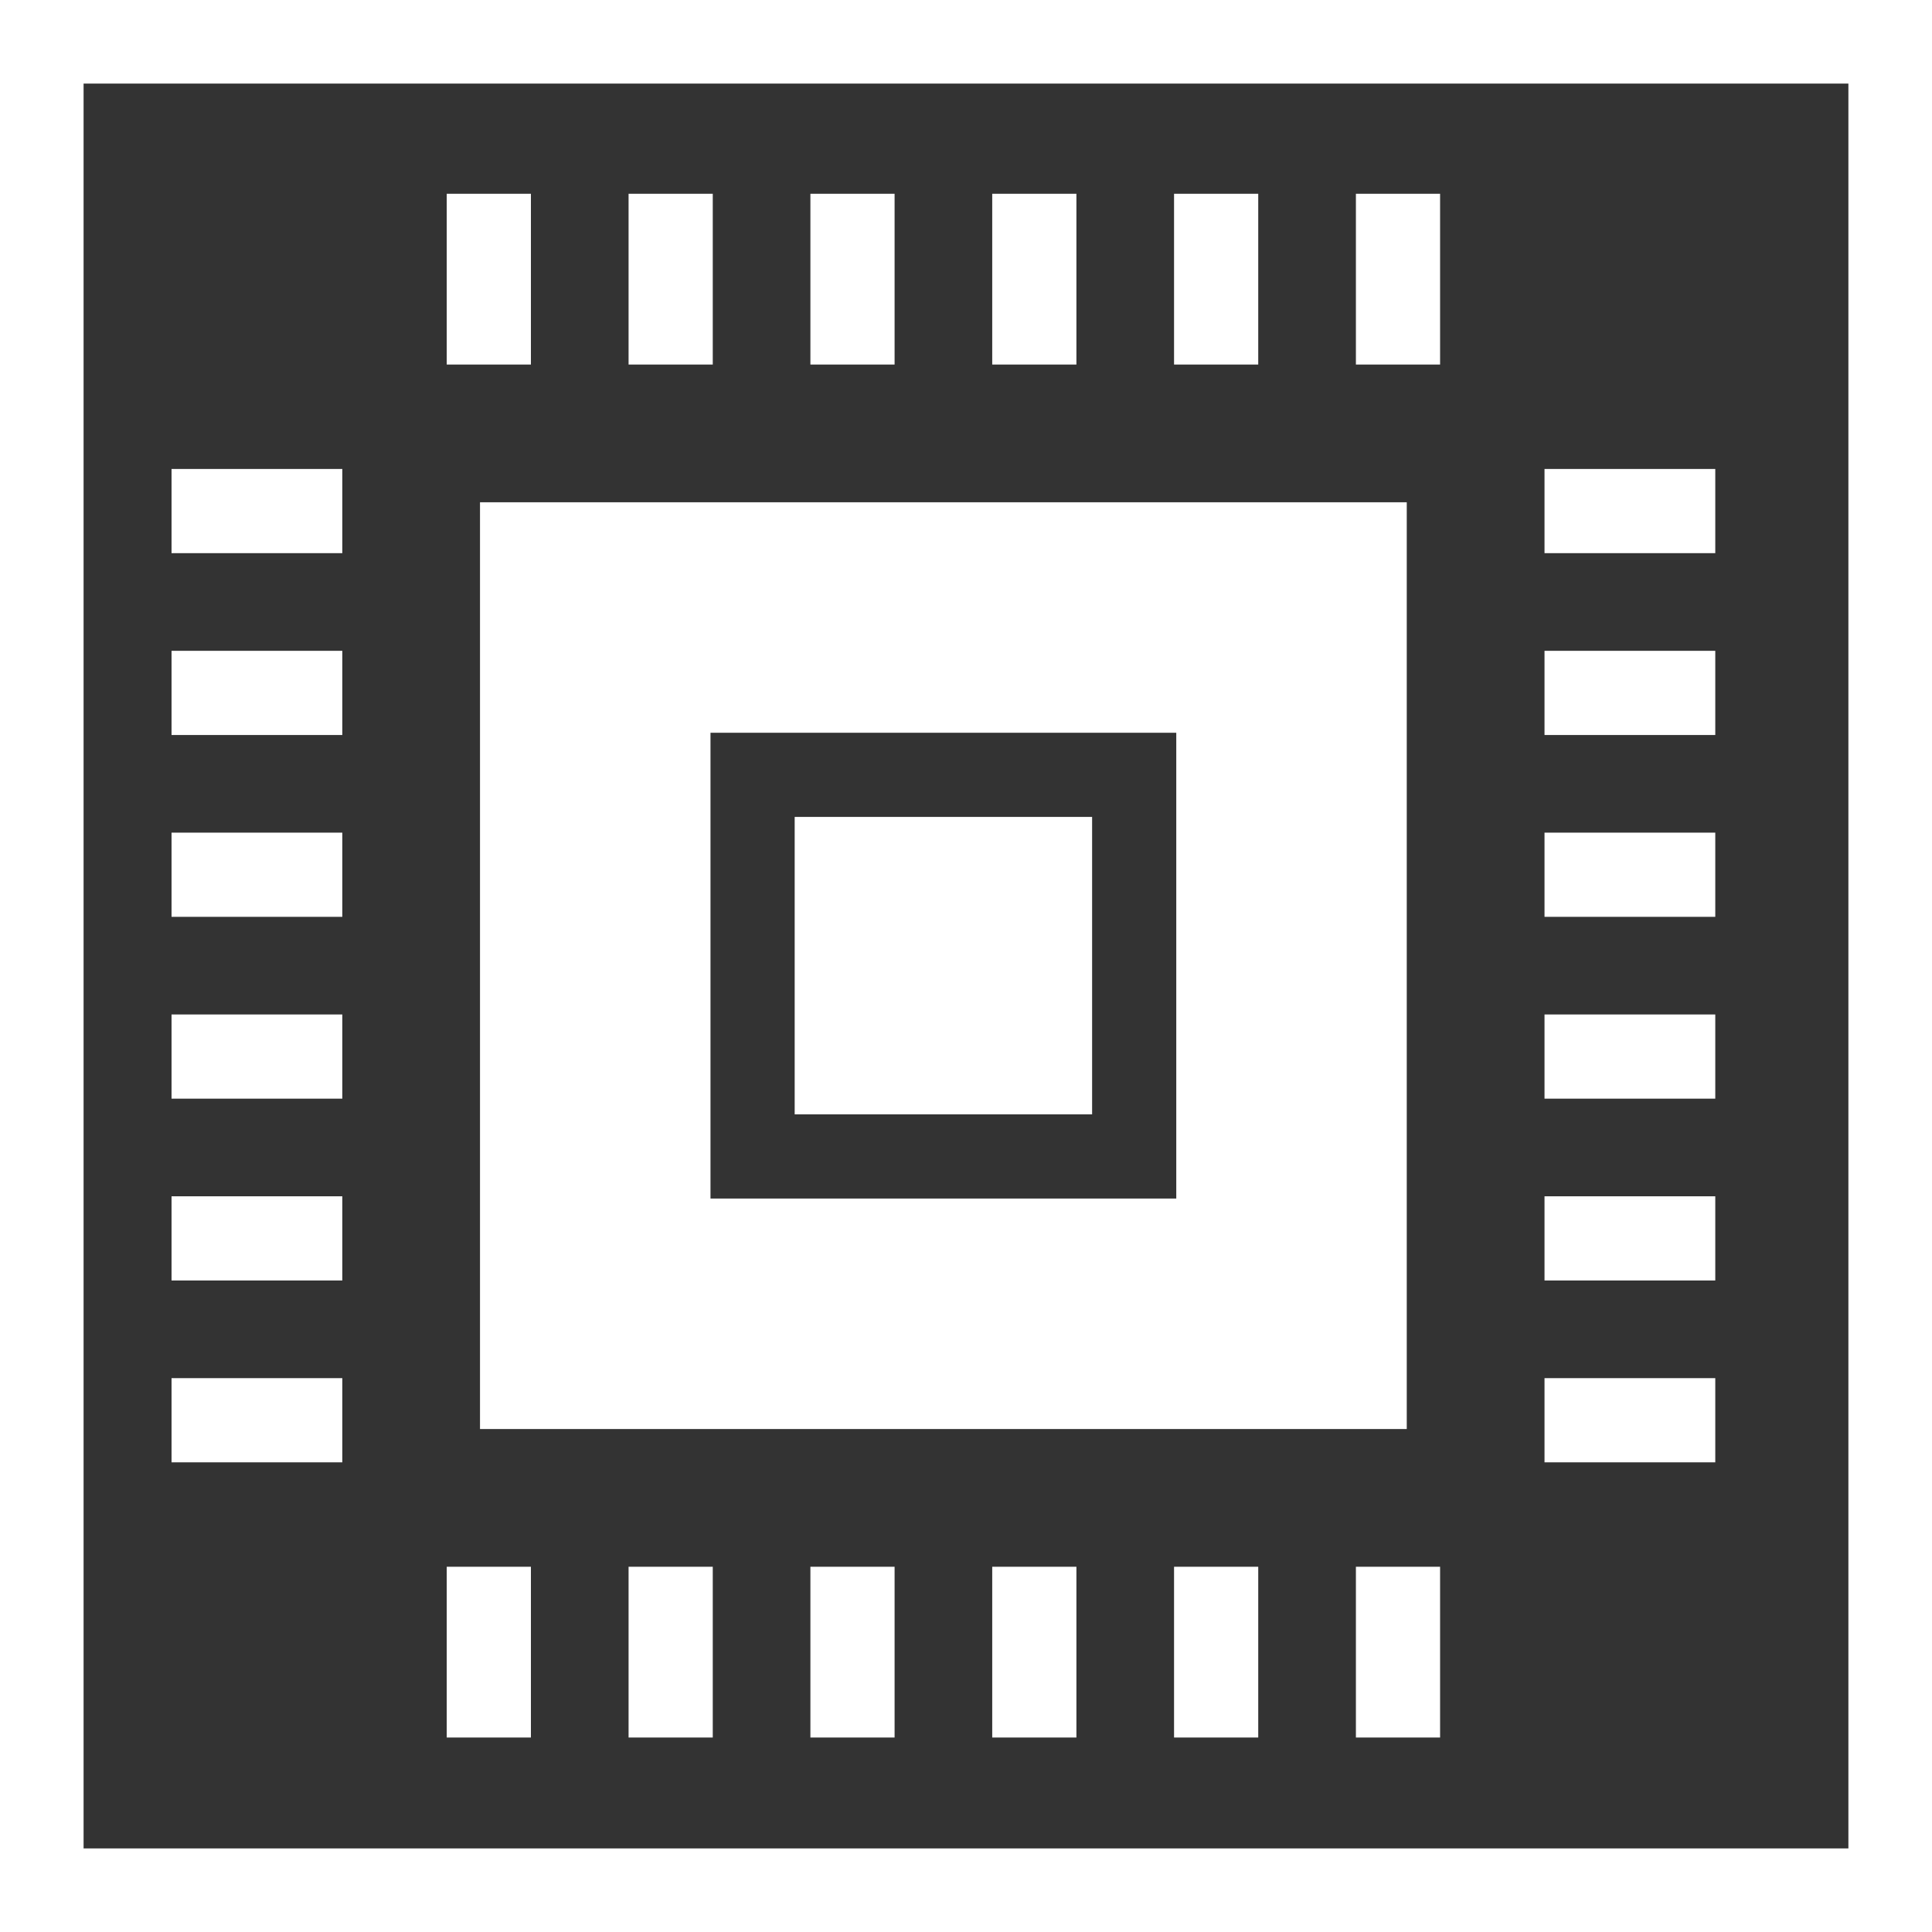
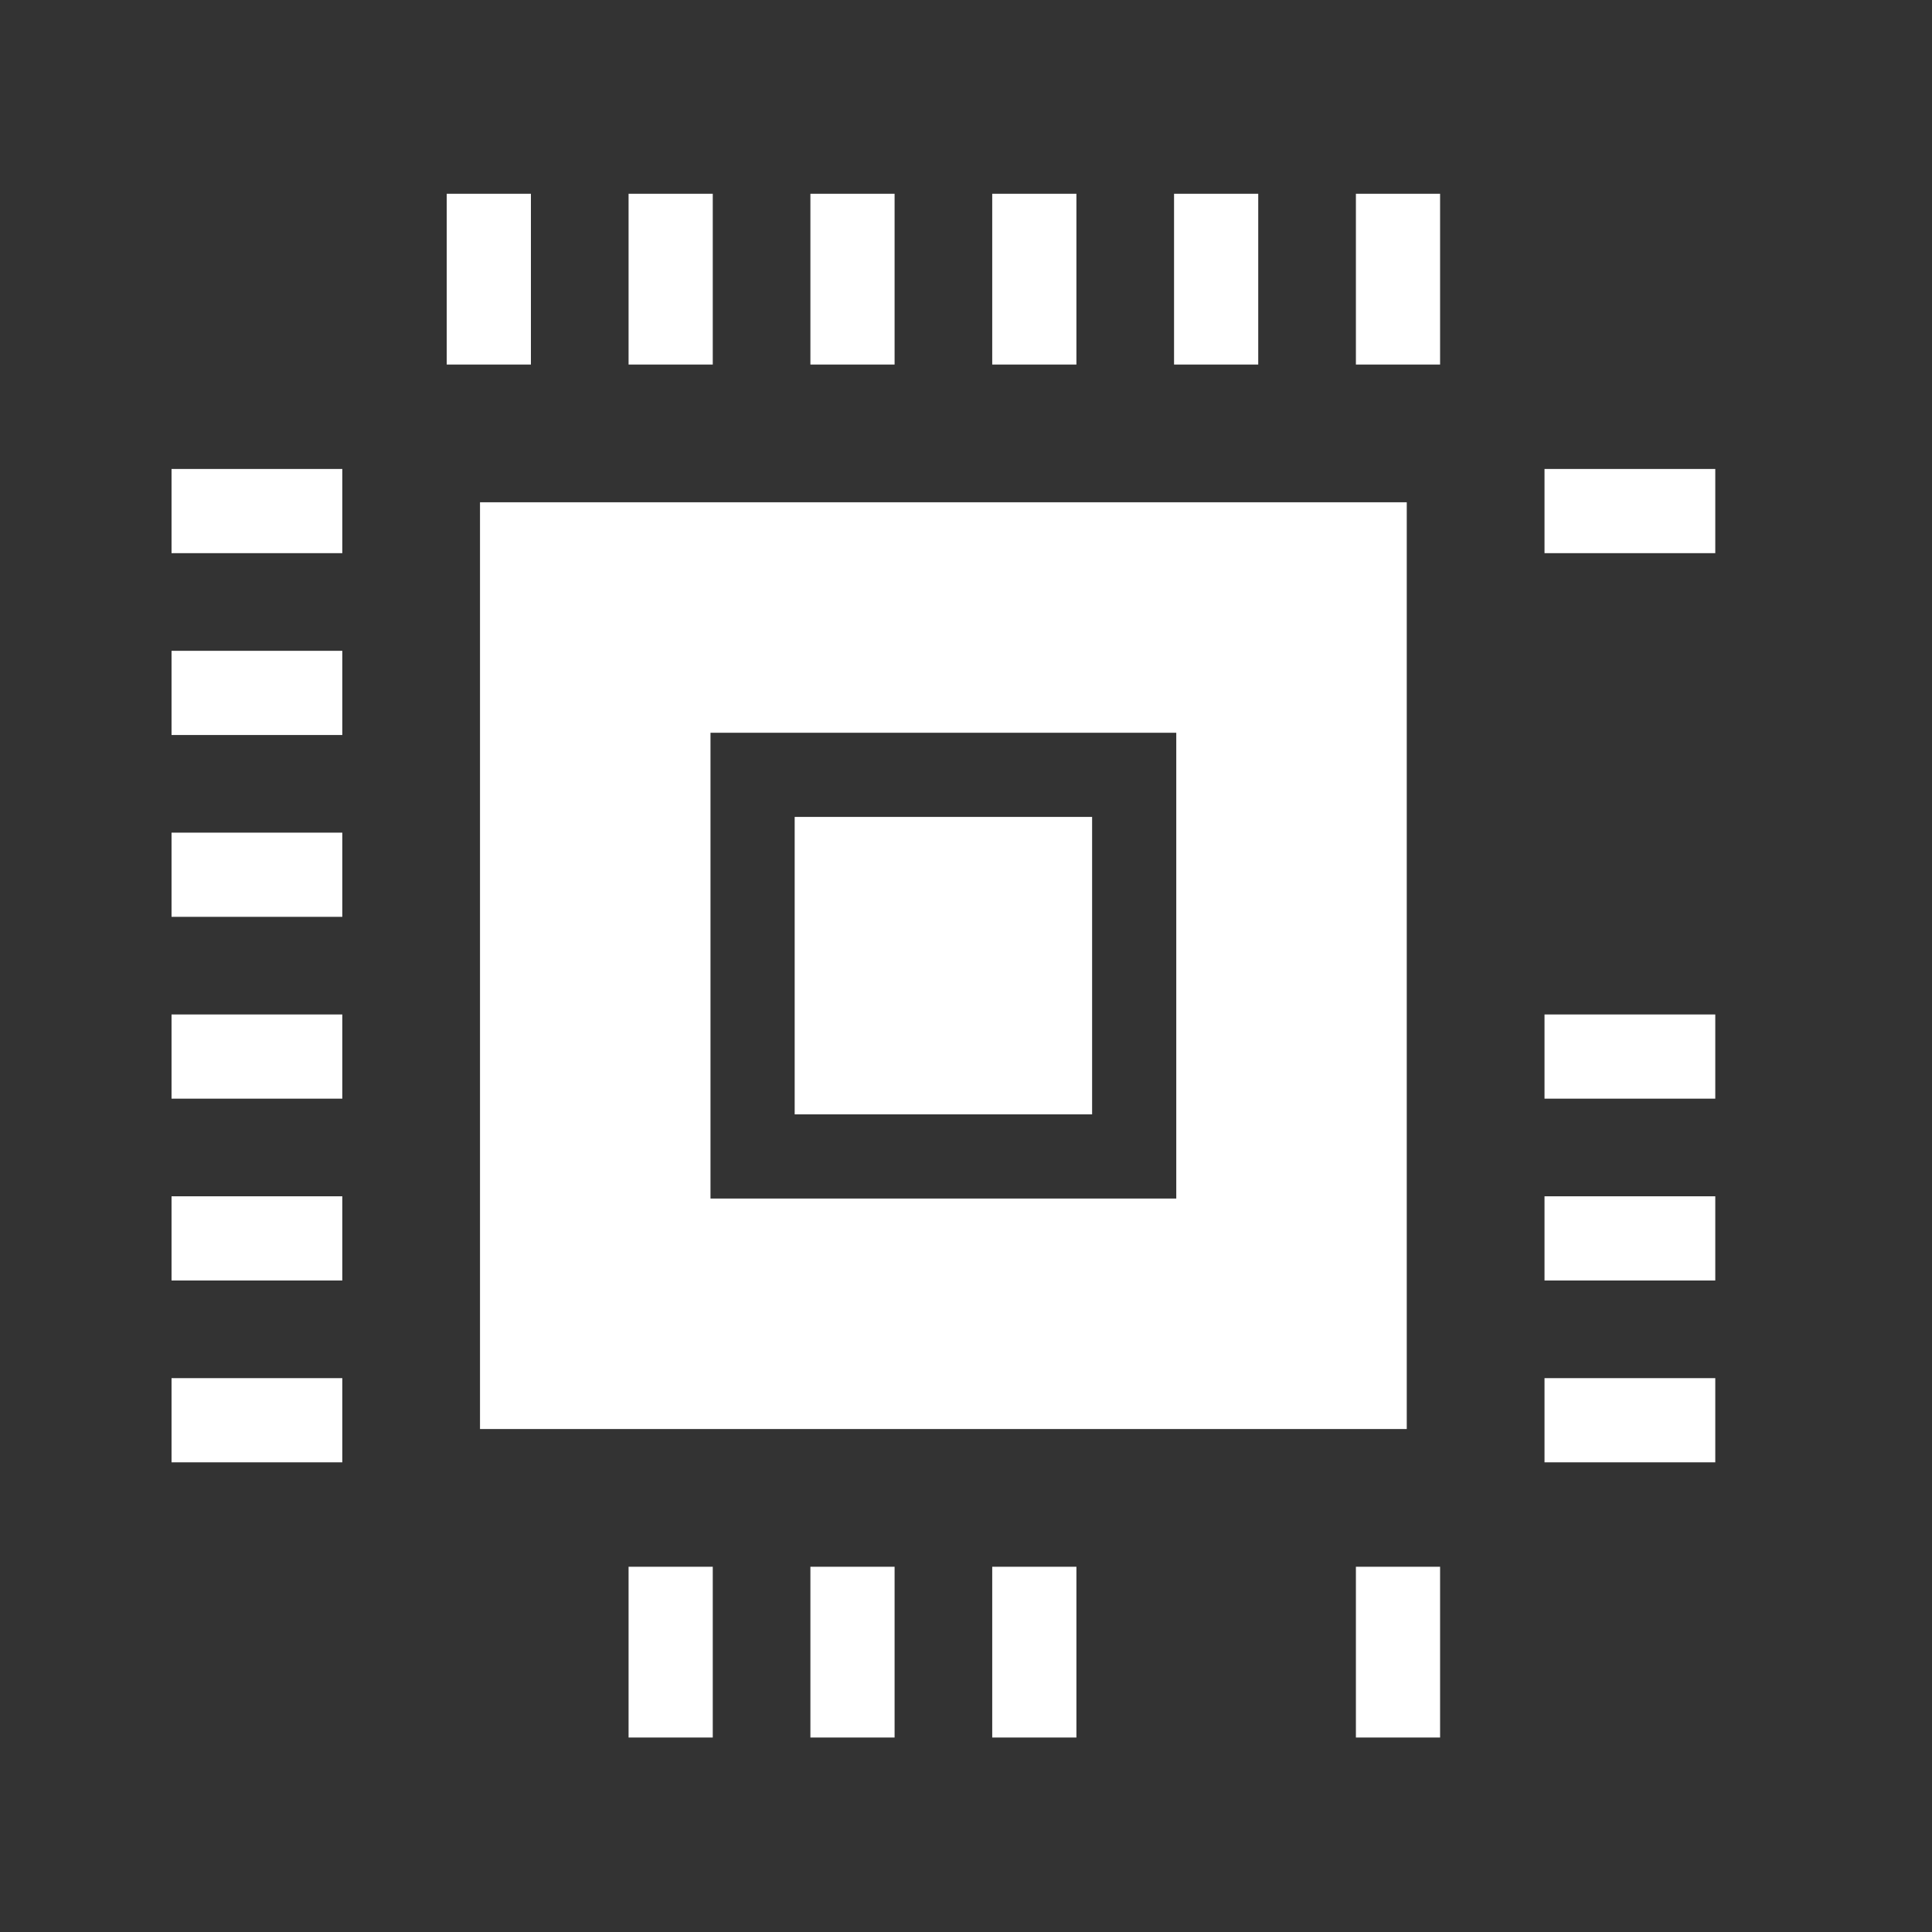
<svg xmlns="http://www.w3.org/2000/svg" width="80" height="80" viewBox="0 0 80 80">
  <rect x="0" y="0" width="80" height="80" fill="#333333" stroke="none" />
  <g id="Group_516" data-name="Group 516" transform="translate(-239.628 -388.323)">
    <g id="Group_514" data-name="Group 514" transform="translate(246.731 396.347)">
      <g id="Group_488" data-name="Group 488" transform="translate(11.395 0)">
        <rect id="Rectangle_387" data-name="Rectangle 387" width="3.486" height="7.071" fill="#fff" />
      </g>
      <g id="Group_489" data-name="Group 489" transform="translate(18.925 0)">
        <rect id="Rectangle_388" data-name="Rectangle 388" width="3.486" height="7.071" fill="#fff" />
      </g>
      <g id="Group_490" data-name="Group 490" transform="translate(26.454 0)">
        <rect id="Rectangle_389" data-name="Rectangle 389" width="3.486" height="7.071" fill="#fff" />
      </g>
      <g id="Group_491" data-name="Group 491" transform="translate(33.983 0)">
        <rect id="Rectangle_390" data-name="Rectangle 390" width="3.486" height="7.071" fill="#fff" />
      </g>
      <g id="Group_492" data-name="Group 492" transform="translate(41.512 0)">
        <rect id="Rectangle_391" data-name="Rectangle 391" width="3.486" height="7.071" fill="#fff" />
      </g>
      <g id="Group_493" data-name="Group 493" transform="translate(49.042 0)">
        <rect id="Rectangle_392" data-name="Rectangle 392" width="3.486" height="7.071" fill="#fff" />
      </g>
      <g id="Group_494" data-name="Group 494" transform="translate(11.395 56.852)">
-         <rect id="Rectangle_393" data-name="Rectangle 393" width="3.486" height="7.071" fill="#fff" />
-       </g>
+         </g>
      <g id="Group_495" data-name="Group 495" transform="translate(18.925 56.852)">
        <rect id="Rectangle_394" data-name="Rectangle 394" width="3.486" height="7.071" fill="#fff" />
      </g>
      <g id="Group_496" data-name="Group 496" transform="translate(26.454 56.852)">
        <rect id="Rectangle_395" data-name="Rectangle 395" width="3.486" height="7.071" fill="#fff" />
      </g>
      <g id="Group_497" data-name="Group 497" transform="translate(33.983 56.852)">
        <rect id="Rectangle_396" data-name="Rectangle 396" width="3.486" height="7.071" fill="#fff" />
      </g>
      <g id="Group_498" data-name="Group 498" transform="translate(41.512 56.852)">
-         <rect id="Rectangle_397" data-name="Rectangle 397" width="3.486" height="7.071" fill="#fff" />
-       </g>
+         </g>
      <g id="Group_499" data-name="Group 499" transform="translate(49.042 56.852)">
        <rect id="Rectangle_398" data-name="Rectangle 398" width="3.486" height="7.071" fill="#fff" />
      </g>
      <g id="Group_500" data-name="Group 500" transform="translate(56.852 11.395)">
        <rect id="Rectangle_399" data-name="Rectangle 399" width="7.071" height="3.486" fill="#fff" />
      </g>
      <g id="Group_501" data-name="Group 501" transform="translate(56.852 18.925)">
-         <rect id="Rectangle_400" data-name="Rectangle 400" width="7.071" height="3.486" fill="#fff" />
-       </g>
+         </g>
      <g id="Group_502" data-name="Group 502" transform="translate(56.852 26.454)">
-         <rect id="Rectangle_401" data-name="Rectangle 401" width="7.071" height="3.486" fill="#fff" />
-       </g>
+         </g>
      <g id="Group_503" data-name="Group 503" transform="translate(56.852 33.983)">
        <rect id="Rectangle_402" data-name="Rectangle 402" width="7.071" height="3.486" fill="#fff" />
      </g>
      <g id="Group_504" data-name="Group 504" transform="translate(56.852 41.512)">
        <rect id="Rectangle_403" data-name="Rectangle 403" width="7.071" height="3.486" fill="#fff" />
      </g>
      <g id="Group_505" data-name="Group 505" transform="translate(56.852 49.042)">
        <rect id="Rectangle_404" data-name="Rectangle 404" width="7.071" height="3.486" fill="#fff" />
      </g>
      <g id="Group_506" data-name="Group 506" transform="translate(0 11.395)">
        <rect id="Rectangle_405" data-name="Rectangle 405" width="7.071" height="3.486" fill="#fff" />
      </g>
      <g id="Group_507" data-name="Group 507" transform="translate(0 18.925)">
        <rect id="Rectangle_406" data-name="Rectangle 406" width="7.071" height="3.486" fill="#fff" />
      </g>
      <g id="Group_508" data-name="Group 508" transform="translate(0 26.454)">
        <rect id="Rectangle_407" data-name="Rectangle 407" width="7.071" height="3.486" fill="#fff" />
      </g>
      <g id="Group_509" data-name="Group 509" transform="translate(0 33.983)">
        <rect id="Rectangle_408" data-name="Rectangle 408" width="7.071" height="3.486" fill="#fff" />
      </g>
      <g id="Group_510" data-name="Group 510" transform="translate(0 41.512)">
        <rect id="Rectangle_409" data-name="Rectangle 409" width="7.071" height="3.486" fill="#fff" />
      </g>
      <g id="Group_511" data-name="Group 511" transform="translate(0 49.042)">
        <rect id="Rectangle_410" data-name="Rectangle 410" width="7.071" height="3.486" fill="#fff" />
      </g>
      <g id="Group_512" data-name="Group 512" transform="translate(25.803 25.803)">
        <rect id="Rectangle_411" data-name="Rectangle 411" width="12.316" height="12.316" fill="#fff" />
      </g>
      <g id="Group_513" data-name="Group 513" transform="translate(12.773 12.774)">
        <path id="Path_562" data-name="Path 562" d="M293.639,483.526h38.375V445.151H293.639Zm9.544-28.831H322.47v19.287H303.183Zm0,0" transform="translate(-293.639 -445.151)" fill="#fff" />
      </g>
    </g>
    <g id="Group_515" data-name="Group 515" transform="translate(239.628 388.323)">
-       <path id="Path_563" data-name="Path 563" d="M319.628,468.323h-80v-80h80Zm-76.539-3.461h73.077V391.784H243.089Z" transform="translate(-239.628 -388.323)" fill="#fff" />
-     </g>
+       </g>
  </g>
</svg>